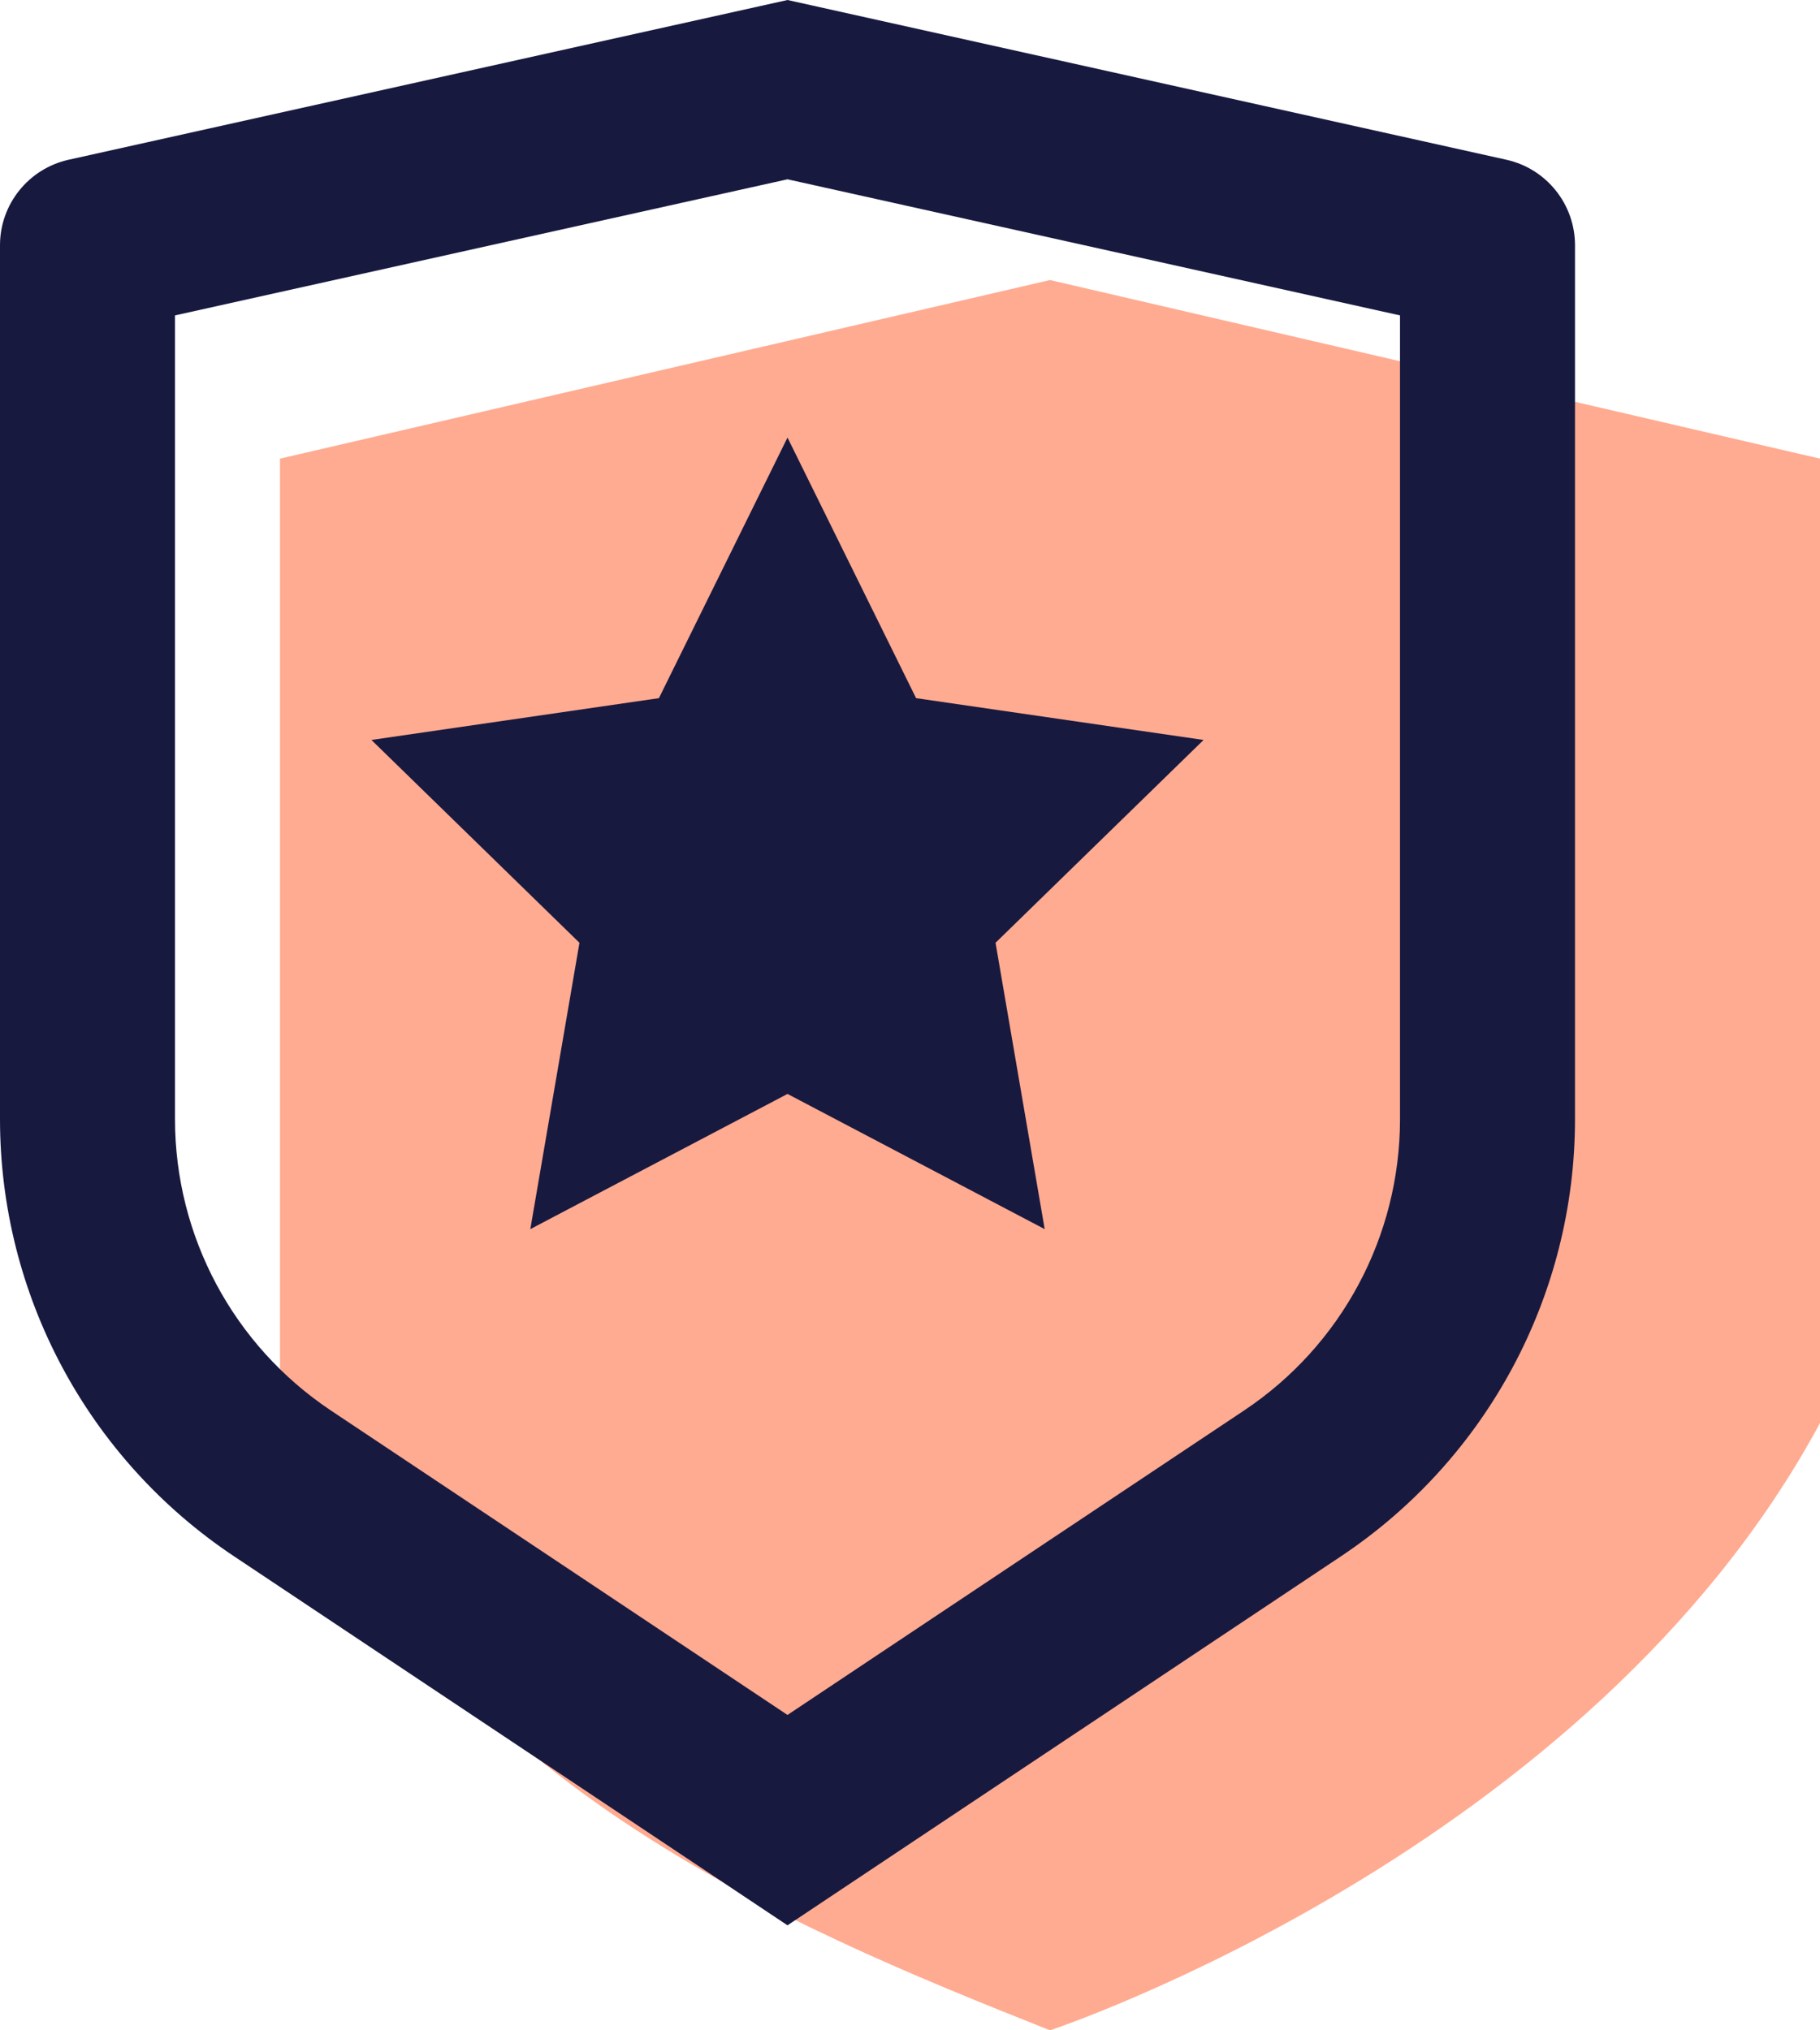
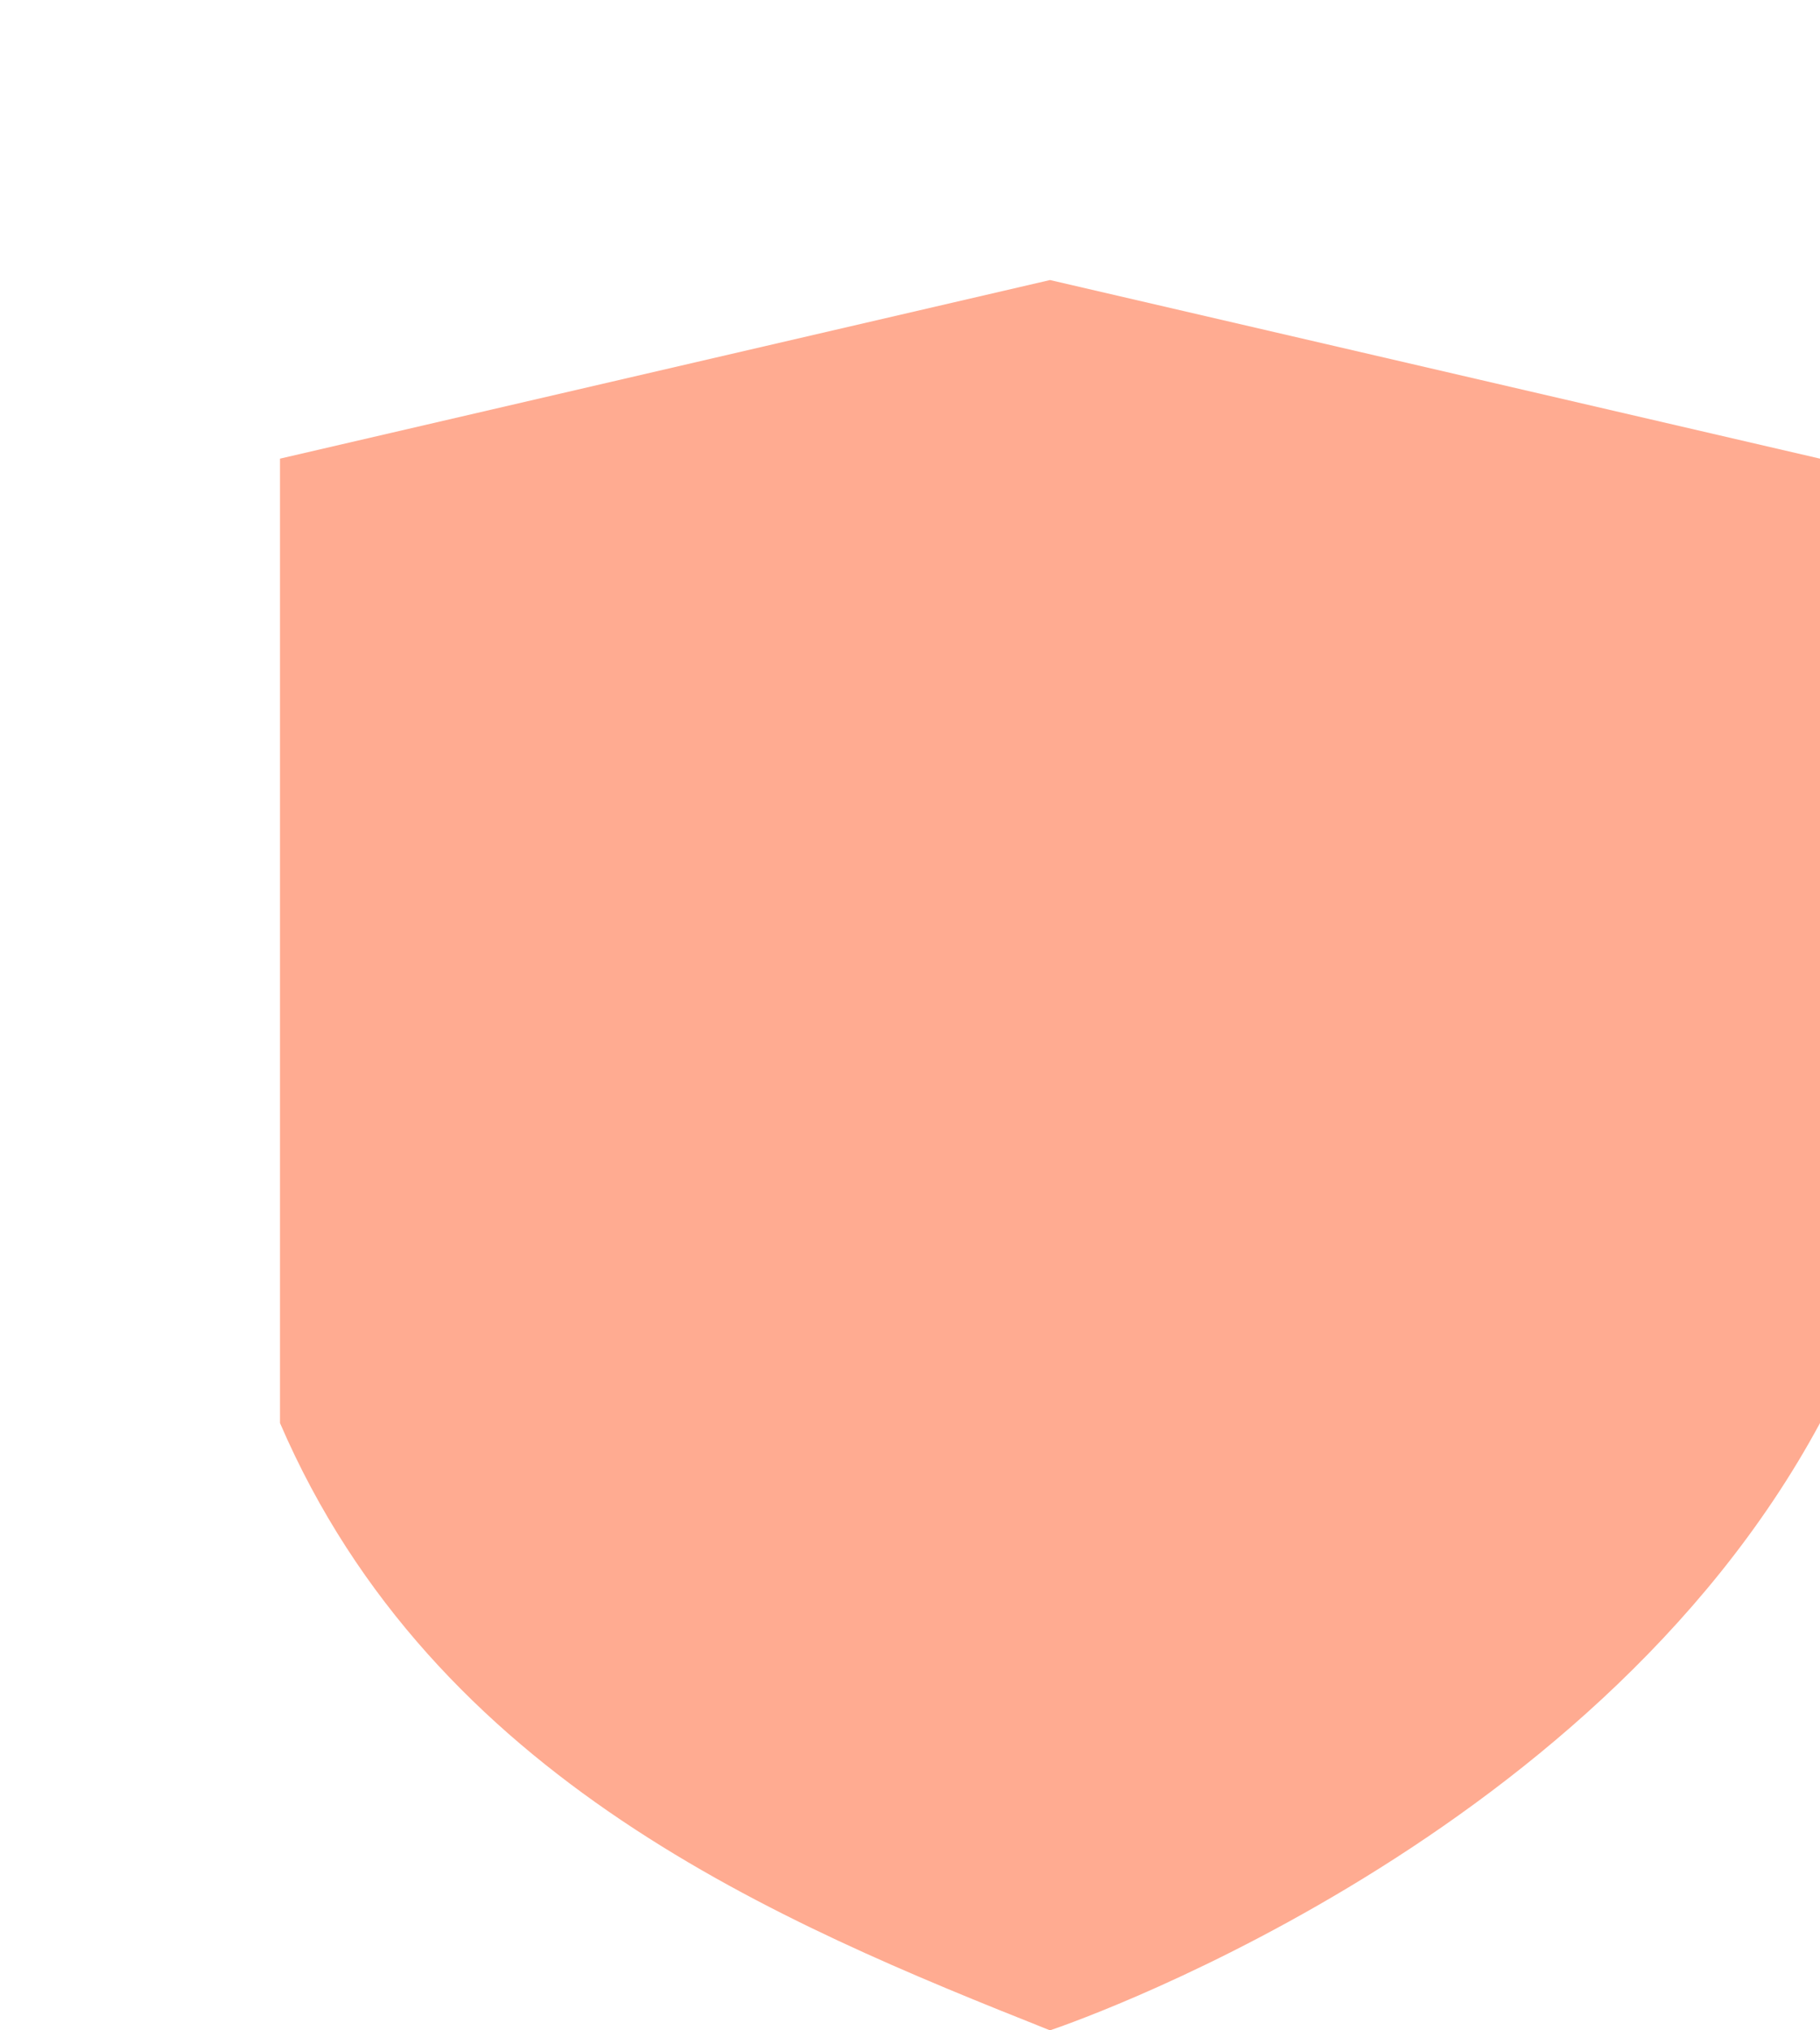
<svg xmlns="http://www.w3.org/2000/svg" width="26" height="29" viewBox="0 0 26 29" fill="none">
  <path d="M4 6.551V20.326C6.2 25.429 11.15 27.469 15 29C15 29 22.7 26.449 26 20.326V6.551L15 4L4 6.551Z" fill="#FFAB91" />
-   <path d="M2.5 4.505V15.986C2.5 17.658 3.336 19.219 4.726 20.146L11.25 24.495L17.773 20.146C19.165 19.219 20 17.658 20 15.986V4.505L11.25 2.561L2.5 4.505ZM0.979 2.282L11.25 0L21.521 2.282C22.093 2.41 22.5 2.917 22.5 3.503V15.986C22.5 18.494 21.247 20.835 19.16 22.227L11.25 27.5L3.34 22.227C1.253 20.835 0 18.494 0 15.986V3.503C0 2.917 0.407 2.41 0.979 2.282ZM11.25 15.625L7.576 17.556L8.278 13.466L5.306 10.569L9.413 9.972L11.25 6.25L13.087 9.972L17.194 10.569L14.222 13.466L14.924 17.556L11.25 15.625Z" fill="#18193F" />
</svg>